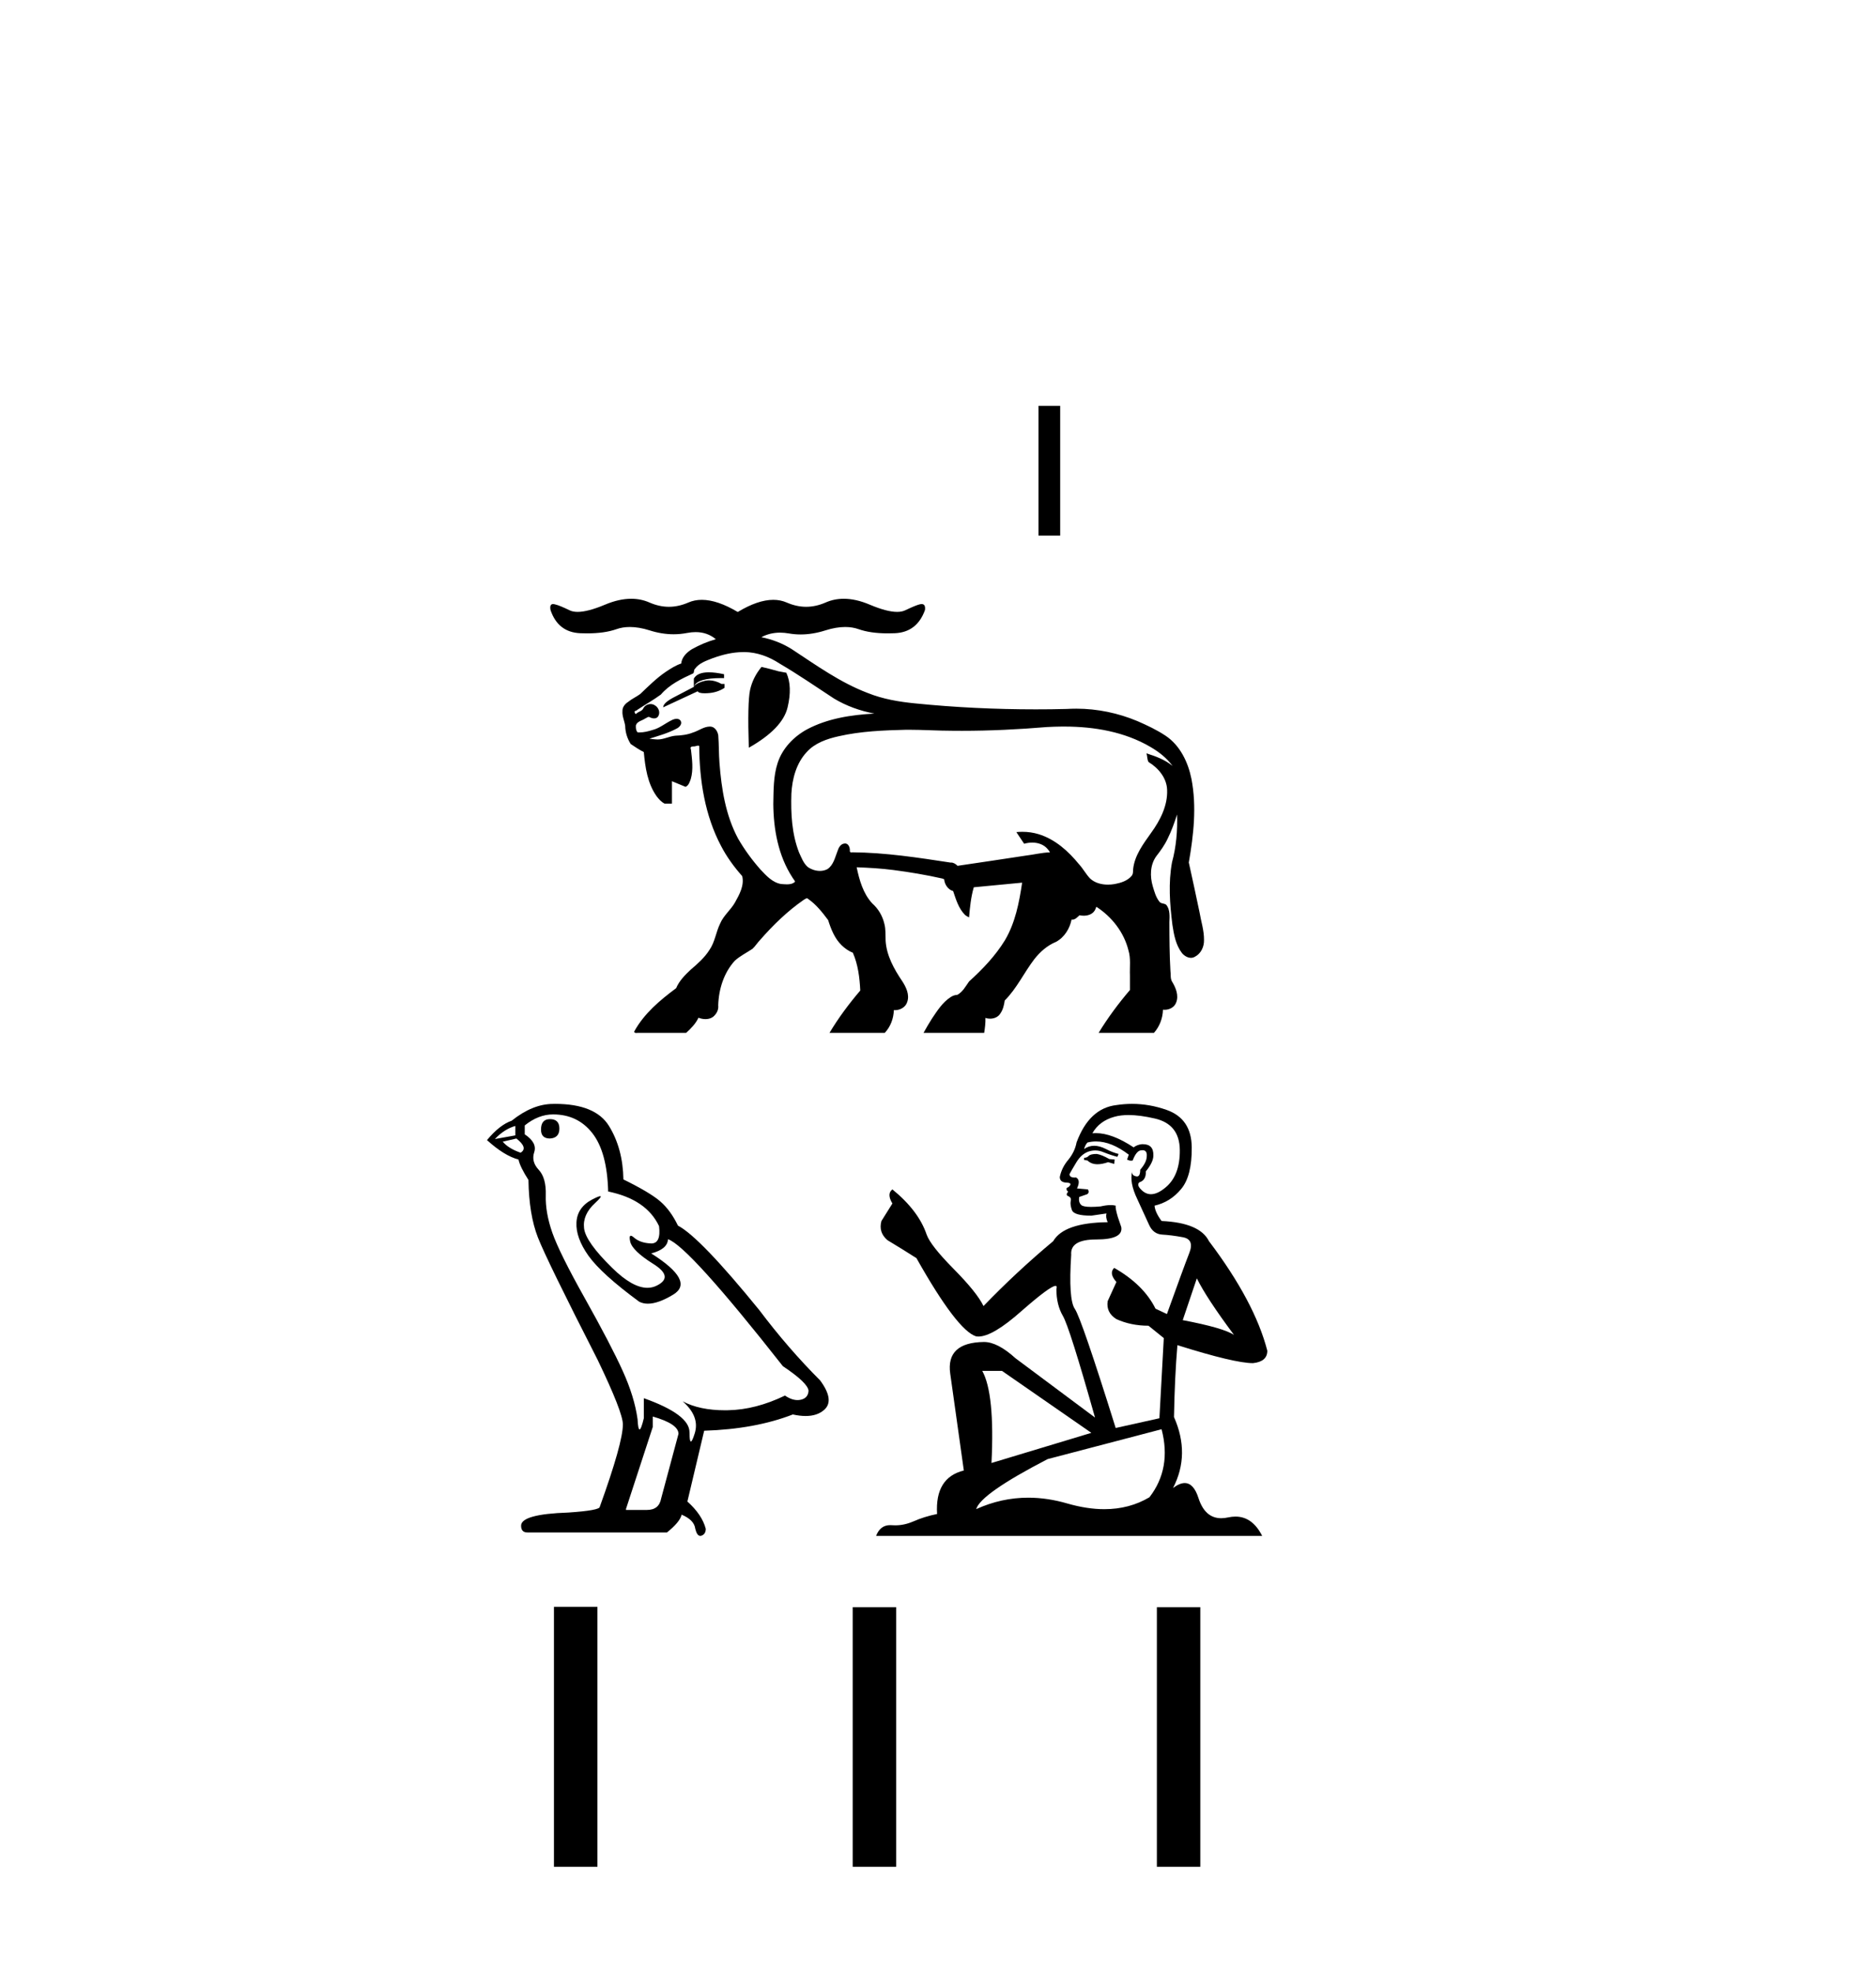
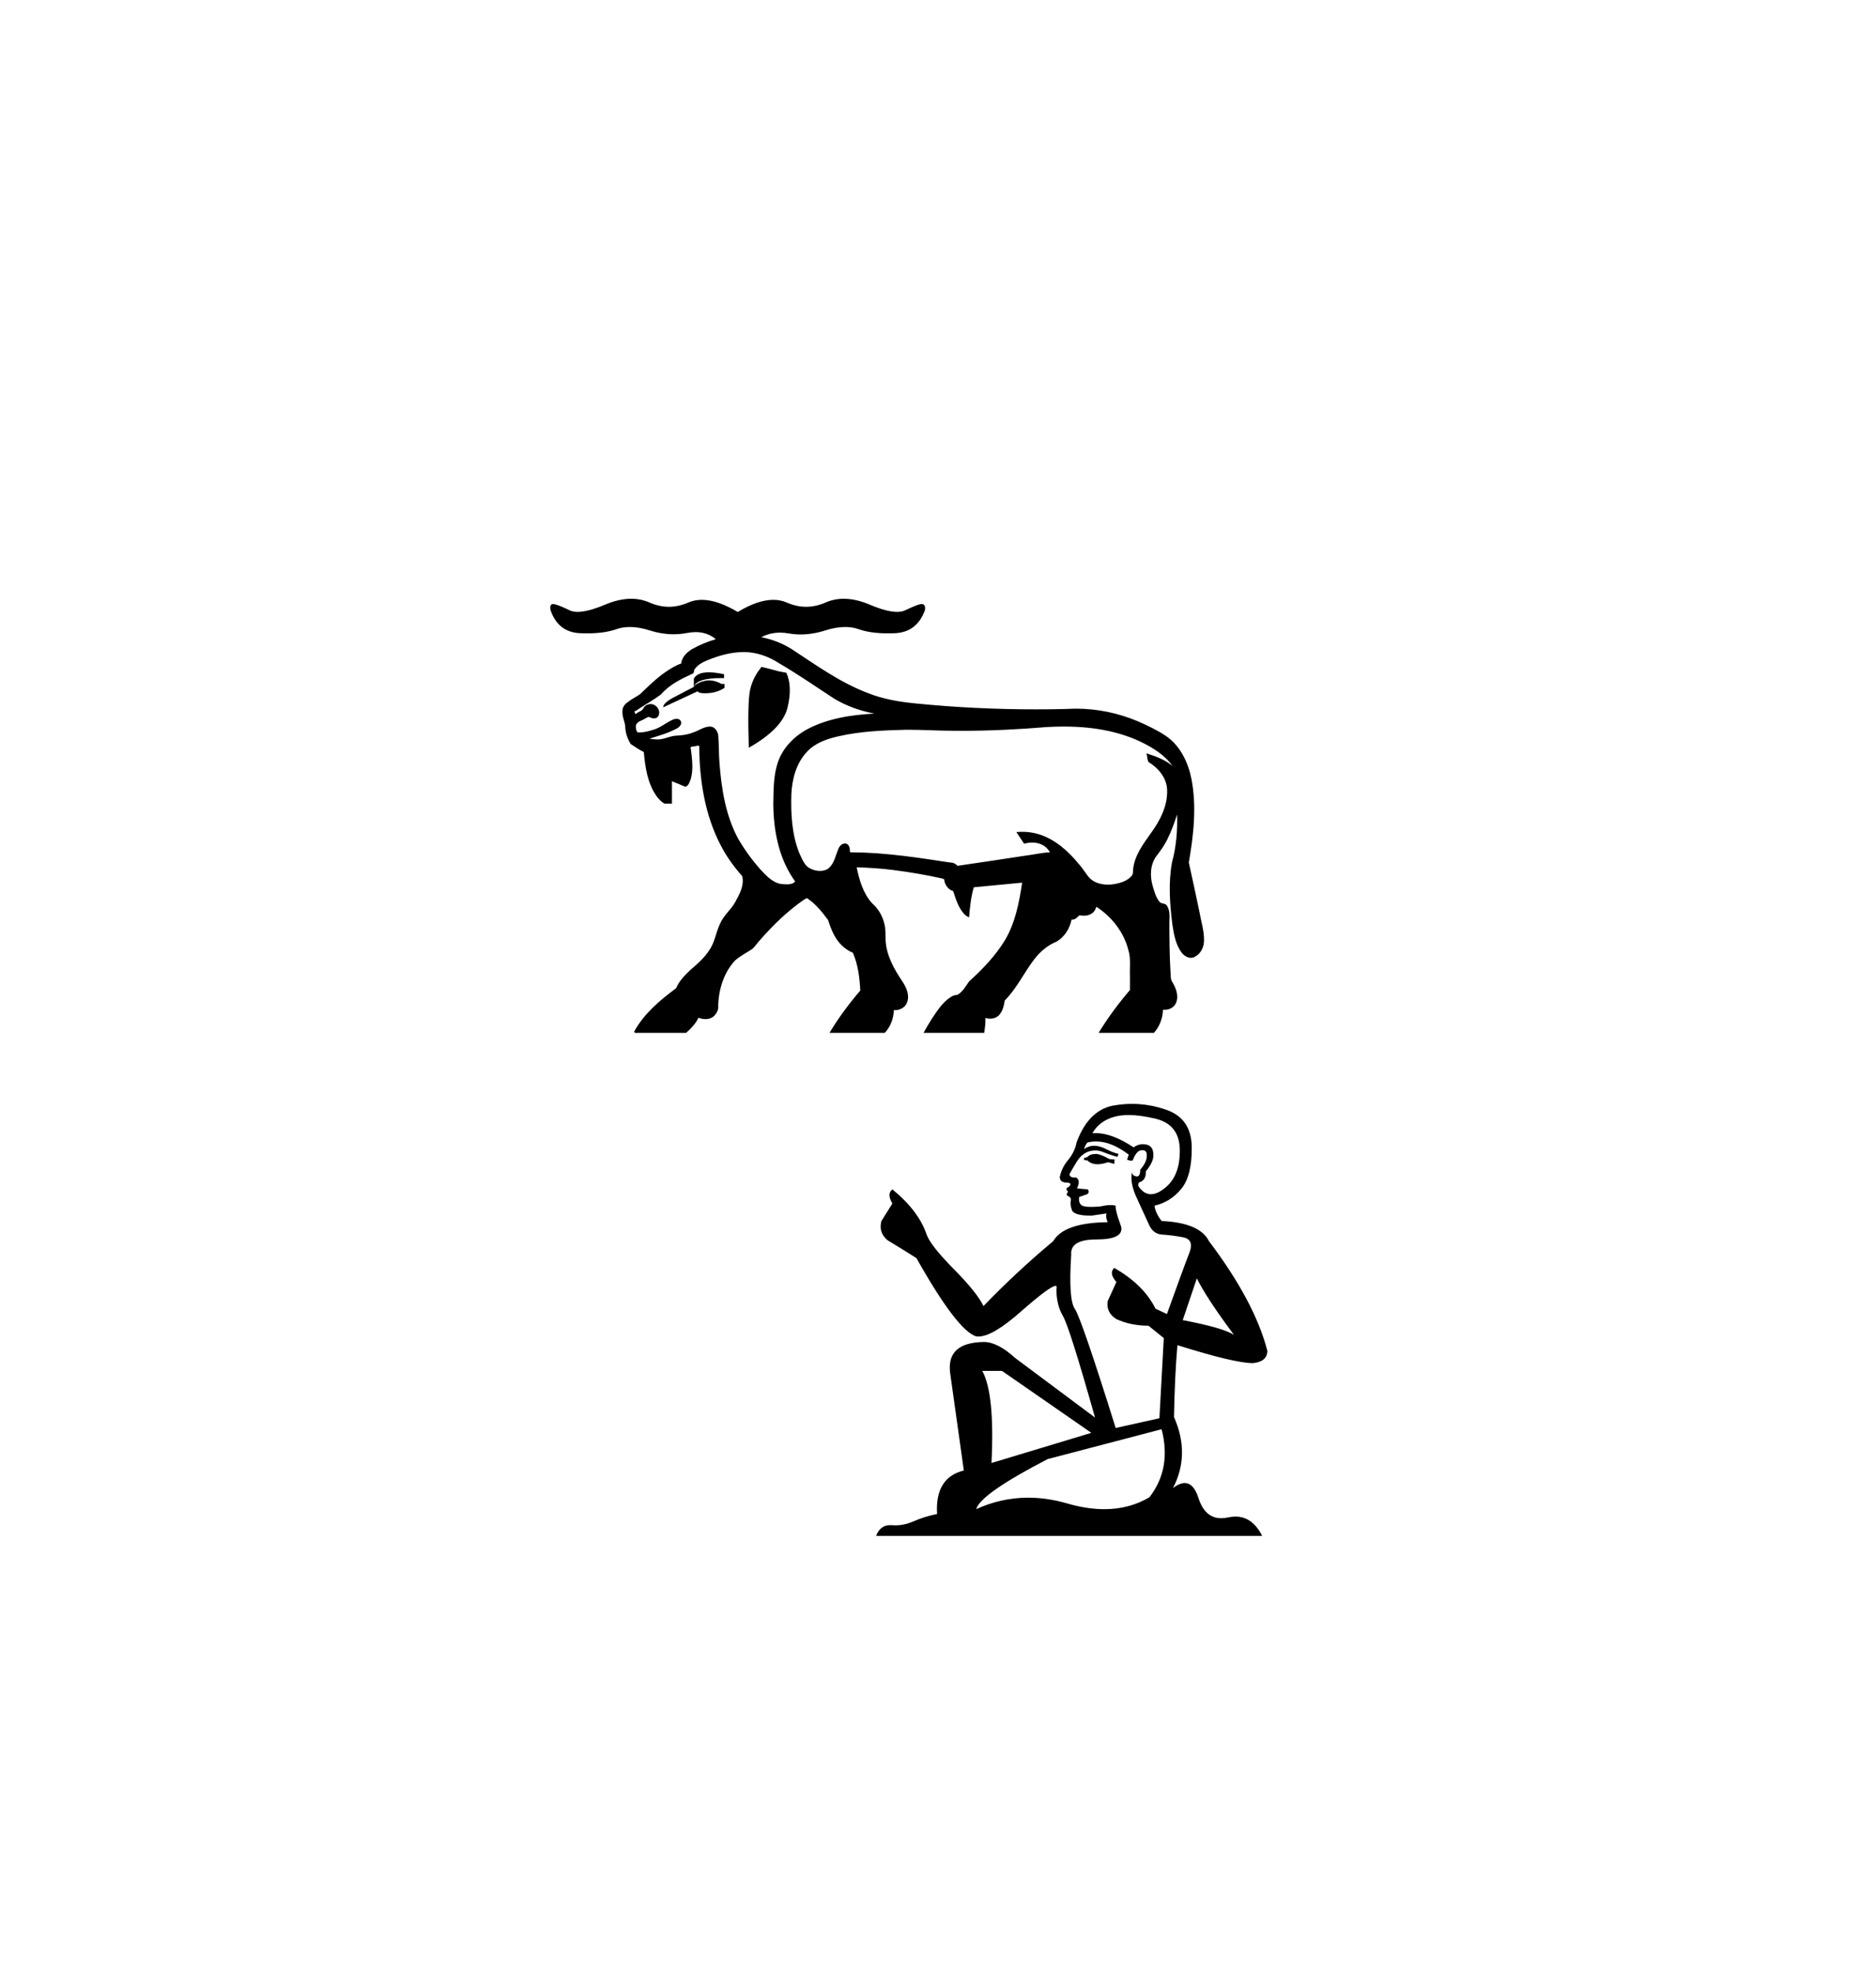
<svg xmlns="http://www.w3.org/2000/svg" width="39.0" height="41.0">
  <path d="M 14.736 13.977 C 14.731 13.977 14.726 13.977 14.722 13.977 C 14.57 13.98 14.471 14.023 14.424 14.108 L 14.424 14.27 L 14.424 14.28 C 14.283 14.354 14.141 14.428 13.999 14.502 C 13.858 14.577 13.787 14.644 13.787 14.705 L 14.505 14.371 C 14.517 14.399 14.565 14.413 14.651 14.413 C 14.668 14.413 14.687 14.412 14.708 14.411 C 14.842 14.405 14.96 14.367 15.062 14.3 L 15.062 14.219 L 15.001 14.219 C 14.911 14.169 14.825 14.144 14.742 14.144 C 14.713 14.144 14.685 14.147 14.657 14.153 C 14.554 14.176 14.479 14.212 14.431 14.262 C 14.483 14.152 14.671 14.097 14.996 14.097 C 15.014 14.097 15.033 14.097 15.052 14.098 L 15.052 14.017 C 14.93 13.99 14.824 13.977 14.736 13.977 ZM 15.831 13.865 C 15.709 14.013 15.63 14.173 15.593 14.345 C 15.556 14.517 15.547 14.917 15.567 15.545 C 16.033 15.281 16.301 15.003 16.372 14.71 C 16.443 14.416 16.434 14.175 16.347 13.986 L 16.185 13.956 L 16.002 13.906 L 15.831 13.865 ZM 15.469 13.556 C 15.471 13.556 15.472 13.556 15.473 13.556 C 15.735 13.558 15.988 13.651 16.205 13.794 C 16.593 14.021 16.963 14.277 17.339 14.523 C 17.595 14.677 17.883 14.78 18.178 14.835 C 17.698 14.861 17.207 14.935 16.779 15.162 C 16.5 15.314 16.263 15.559 16.165 15.866 C 16.077 16.137 16.082 16.429 16.076 16.712 C 16.08 17.241 16.179 17.788 16.471 18.238 C 16.488 18.269 16.518 18.299 16.529 18.33 C 16.483 18.375 16.422 18.385 16.36 18.385 C 16.318 18.385 16.275 18.38 16.236 18.378 C 16.058 18.347 15.93 18.205 15.812 18.08 C 15.635 17.88 15.476 17.663 15.343 17.432 C 15.085 16.951 14.998 16.399 14.957 15.86 C 14.942 15.67 14.947 15.478 14.932 15.288 C 14.919 15.202 14.859 15.105 14.763 15.105 C 14.762 15.105 14.762 15.105 14.761 15.105 C 14.76 15.105 14.759 15.105 14.758 15.105 C 14.629 15.105 14.524 15.194 14.405 15.229 C 14.288 15.276 14.163 15.29 14.038 15.295 C 13.913 15.307 13.799 15.373 13.674 15.373 C 13.663 15.373 13.653 15.373 13.643 15.372 C 13.595 15.37 13.547 15.364 13.5 15.357 C 13.695 15.296 13.894 15.241 14.074 15.143 C 14.128 15.115 14.187 15.048 14.15 14.985 C 14.131 14.955 14.1 14.944 14.067 14.944 C 14.031 14.944 13.992 14.957 13.963 14.973 C 13.829 15.037 13.712 15.14 13.566 15.176 C 13.477 15.204 13.384 15.227 13.292 15.227 C 13.28 15.227 13.269 15.227 13.257 15.226 C 13.218 15.189 13.216 15.126 13.22 15.076 C 13.249 14.994 13.349 14.982 13.412 14.938 C 13.437 14.929 13.462 14.904 13.487 14.904 C 13.496 14.904 13.504 14.907 13.512 14.914 C 13.537 14.926 13.568 14.935 13.598 14.935 C 13.634 14.935 13.668 14.922 13.686 14.887 C 13.732 14.807 13.688 14.703 13.61 14.661 C 13.585 14.645 13.555 14.637 13.525 14.637 C 13.461 14.637 13.398 14.672 13.371 14.733 C 13.343 14.784 13.279 14.794 13.235 14.83 C 13.228 14.839 13.223 14.843 13.218 14.843 C 13.205 14.843 13.198 14.82 13.192 14.805 C 13.183 14.774 13.235 14.78 13.246 14.759 C 13.409 14.651 13.581 14.555 13.739 14.439 C 13.915 14.232 14.167 14.111 14.411 13.999 C 14.436 13.973 14.418 13.93 14.447 13.905 C 14.533 13.784 14.682 13.737 14.814 13.684 C 15.017 13.611 15.23 13.557 15.447 13.557 C 15.455 13.556 15.462 13.556 15.469 13.556 ZM 22.125 15.105 C 22.128 15.105 22.131 15.105 22.134 15.105 C 22.749 15.106 23.376 15.213 23.912 15.526 C 24.09 15.629 24.255 15.757 24.376 15.924 C 24.22 15.793 24.026 15.723 23.834 15.662 L 23.834 15.662 C 23.854 15.72 23.845 15.79 23.878 15.843 C 24.081 15.966 24.254 16.173 24.263 16.418 C 24.277 16.749 24.118 17.057 23.928 17.318 C 23.767 17.545 23.588 17.782 23.557 18.066 C 23.553 18.117 23.56 18.171 23.523 18.211 C 23.437 18.314 23.299 18.355 23.173 18.379 C 23.127 18.387 23.08 18.391 23.032 18.391 C 22.898 18.391 22.762 18.356 22.663 18.265 C 22.576 18.175 22.518 18.061 22.433 17.969 C 22.211 17.696 21.935 17.447 21.591 17.342 C 21.483 17.309 21.369 17.293 21.254 17.293 C 21.213 17.293 21.171 17.295 21.129 17.299 C 21.183 17.38 21.237 17.461 21.291 17.541 C 21.344 17.526 21.402 17.517 21.459 17.517 C 21.579 17.517 21.699 17.556 21.779 17.651 C 21.797 17.672 21.817 17.698 21.828 17.72 C 21.658 17.725 21.491 17.768 21.322 17.788 C 20.85 17.858 20.377 17.933 19.906 18 C 19.87 17.963 19.824 17.932 19.772 17.932 C 19.769 17.932 19.766 17.932 19.763 17.933 C 19.085 17.829 18.405 17.724 17.717 17.719 C 17.71 17.721 17.703 17.721 17.697 17.721 C 17.672 17.721 17.663 17.705 17.668 17.672 C 17.667 17.613 17.636 17.535 17.568 17.535 C 17.565 17.535 17.563 17.535 17.561 17.536 C 17.477 17.54 17.433 17.623 17.411 17.694 C 17.359 17.826 17.327 17.985 17.202 18.068 C 17.154 18.094 17.1 18.106 17.045 18.106 C 16.956 18.106 16.865 18.075 16.793 18.025 C 16.702 17.947 16.661 17.828 16.611 17.722 C 16.46 17.335 16.439 16.911 16.452 16.499 C 16.469 16.191 16.553 15.871 16.768 15.638 C 16.938 15.447 17.192 15.36 17.436 15.306 C 17.896 15.201 18.371 15.183 18.842 15.171 C 18.854 15.171 18.866 15.171 18.879 15.171 C 19.188 15.171 19.497 15.192 19.807 15.192 C 19.817 15.192 19.828 15.192 19.839 15.192 C 19.892 15.193 19.946 15.193 19.999 15.193 C 20.588 15.193 21.176 15.164 21.762 15.115 C 21.866 15.109 21.97 15.106 22.074 15.105 C 22.091 15.105 22.108 15.105 22.125 15.105 ZM 17.541 12.448 C 17.407 12.448 17.28 12.474 17.161 12.527 C 17.027 12.585 16.893 12.615 16.759 12.615 C 16.625 12.615 16.491 12.585 16.357 12.527 C 16.271 12.489 16.177 12.47 16.076 12.47 C 15.863 12.47 15.617 12.554 15.337 12.723 C 15.053 12.554 14.804 12.47 14.589 12.47 C 14.488 12.47 14.394 12.489 14.308 12.527 C 14.174 12.585 14.04 12.615 13.906 12.615 C 13.772 12.615 13.638 12.585 13.504 12.527 C 13.387 12.475 13.262 12.449 13.129 12.448 C 13.127 12.448 13.124 12.448 13.122 12.448 C 12.953 12.448 12.771 12.489 12.577 12.571 C 12.339 12.671 12.149 12.721 12.008 12.721 C 11.942 12.721 11.887 12.71 11.842 12.688 C 11.701 12.62 11.602 12.579 11.543 12.566 C 11.526 12.561 11.511 12.558 11.498 12.558 C 11.447 12.558 11.429 12.6 11.445 12.683 C 11.549 12.991 11.755 13.151 12.063 13.164 C 12.112 13.166 12.16 13.167 12.206 13.167 C 12.448 13.167 12.651 13.138 12.813 13.081 C 12.899 13.05 12.992 13.035 13.094 13.035 C 13.219 13.035 13.356 13.058 13.504 13.105 C 13.674 13.159 13.84 13.186 14.004 13.186 C 14.098 13.186 14.191 13.177 14.283 13.159 C 14.345 13.147 14.404 13.141 14.461 13.141 C 14.623 13.141 14.763 13.19 14.881 13.289 C 14.709 13.338 14.543 13.407 14.388 13.494 C 14.279 13.56 14.173 13.662 14.162 13.794 C 14.047 13.832 13.942 13.9 13.841 13.967 C 13.647 14.099 13.479 14.267 13.31 14.428 C 13.229 14.488 13.134 14.529 13.057 14.593 C 12.992 14.635 12.936 14.703 12.94 14.785 C 12.932 14.891 12.983 14.989 12.997 15.09 C 12.999 15.224 13.041 15.356 13.112 15.468 C 13.201 15.527 13.289 15.588 13.384 15.635 C 13.413 15.952 13.461 16.287 13.65 16.553 C 13.696 16.613 13.749 16.674 13.817 16.707 L 13.969 16.707 L 13.969 16.241 L 14.252 16.358 C 14.316 16.332 14.338 16.256 14.36 16.197 C 14.418 15.997 14.387 15.784 14.364 15.581 C 14.34 15.528 14.375 15.518 14.423 15.517 C 14.425 15.518 14.426 15.518 14.428 15.518 C 14.452 15.518 14.491 15.501 14.515 15.501 C 14.526 15.501 14.534 15.504 14.536 15.514 C 14.541 16.226 14.655 16.955 14.991 17.589 C 15.109 17.816 15.261 18.024 15.43 18.214 C 15.476 18.411 15.371 18.597 15.279 18.763 C 15.19 18.919 15.041 19.033 14.971 19.2 C 14.884 19.377 14.863 19.584 14.749 19.748 C 14.647 19.91 14.502 20.037 14.359 20.159 C 14.239 20.271 14.12 20.391 14.056 20.544 C 13.721 20.793 13.391 21.07 13.187 21.44 C 13.179 21.469 13.205 21.475 13.23 21.475 C 13.239 21.475 13.248 21.474 13.255 21.473 L 14.264 21.473 C 14.365 21.382 14.462 21.282 14.521 21.158 C 14.565 21.176 14.616 21.187 14.666 21.187 C 14.741 21.187 14.815 21.162 14.863 21.101 C 14.912 21.047 14.94 20.974 14.931 20.9 C 14.941 20.565 15.048 20.222 15.276 19.973 C 15.384 19.874 15.52 19.808 15.641 19.727 C 15.702 19.673 15.744 19.6 15.802 19.541 C 16.072 19.232 16.368 18.944 16.706 18.709 C 16.727 18.7 16.752 18.675 16.775 18.675 C 16.784 18.675 16.792 18.679 16.8 18.688 C 16.968 18.804 17.095 18.967 17.216 19.128 C 17.276 19.318 17.352 19.512 17.498 19.653 C 17.565 19.718 17.643 19.772 17.73 19.807 C 17.838 20.054 17.871 20.325 17.884 20.593 C 17.648 20.869 17.431 21.161 17.244 21.473 L 18.393 21.473 C 18.513 21.346 18.577 21.174 18.582 21 C 18.589 21 18.597 21.001 18.605 21.001 C 18.717 21.001 18.831 20.936 18.862 20.825 C 18.911 20.677 18.837 20.522 18.757 20.399 C 18.586 20.146 18.43 19.867 18.411 19.557 C 18.406 19.438 18.416 19.318 18.384 19.202 C 18.346 19.04 18.258 18.891 18.133 18.781 C 17.943 18.576 17.865 18.297 17.809 18.03 L 17.809 18.03 C 18.063 18.04 18.319 18.054 18.571 18.087 C 18.911 18.131 19.251 18.188 19.584 18.263 C 19.605 18.271 19.638 18.273 19.631 18.304 C 19.648 18.402 19.716 18.498 19.814 18.524 C 19.874 18.7 19.929 18.891 20.065 19.024 C 20.09 19.044 20.118 19.058 20.146 19.072 C 20.163 18.861 20.185 18.649 20.244 18.446 C 20.579 18.414 20.914 18.382 21.249 18.35 L 21.249 18.35 C 21.188 18.763 21.106 19.185 20.891 19.548 C 20.692 19.872 20.427 20.15 20.146 20.404 C 20.075 20.504 20.013 20.622 19.903 20.682 C 19.851 20.685 19.802 20.701 19.759 20.732 C 19.592 20.841 19.482 21.016 19.373 21.178 C 19.311 21.275 19.255 21.373 19.199 21.473 L 20.46 21.473 C 20.476 21.37 20.489 21.267 20.486 21.162 L 20.486 21.162 C 20.517 21.173 20.55 21.178 20.583 21.178 C 20.668 21.178 20.753 21.143 20.798 21.067 C 20.852 20.989 20.874 20.893 20.887 20.8 C 21.138 20.55 21.289 20.219 21.503 19.94 C 21.623 19.787 21.772 19.656 21.953 19.581 C 22.127 19.488 22.238 19.307 22.277 19.117 C 22.283 19.118 22.288 19.119 22.294 19.119 C 22.355 19.119 22.4 19.064 22.441 19.028 C 22.469 19.033 22.499 19.037 22.529 19.037 C 22.621 19.037 22.714 19.006 22.761 18.924 C 22.774 18.901 22.783 18.876 22.791 18.851 C 23.113 19.058 23.367 19.383 23.459 19.757 C 23.511 19.926 23.483 20.105 23.49 20.279 C 23.49 20.38 23.49 20.481 23.49 20.582 C 23.251 20.862 23.031 21.158 22.839 21.473 L 23.989 21.473 C 24.107 21.342 24.172 21.167 24.177 20.991 C 24.188 20.993 24.199 20.993 24.211 20.993 C 24.312 20.993 24.416 20.94 24.451 20.842 C 24.51 20.695 24.443 20.533 24.366 20.407 C 24.325 20.34 24.344 20.258 24.332 20.184 C 24.312 19.846 24.311 19.508 24.31 19.17 C 24.315 19.051 24.326 18.916 24.25 18.816 C 24.21 18.772 24.137 18.795 24.102 18.744 C 24.029 18.653 23.998 18.536 23.965 18.426 C 23.904 18.22 23.908 17.981 24.037 17.802 C 24.126 17.687 24.212 17.569 24.274 17.436 C 24.354 17.275 24.415 17.105 24.47 16.933 L 24.47 16.933 C 24.481 17.267 24.453 17.604 24.365 17.926 C 24.286 18.355 24.319 18.796 24.373 19.226 C 24.404 19.431 24.443 19.647 24.572 19.814 C 24.616 19.868 24.688 19.913 24.759 19.913 C 24.786 19.913 24.813 19.906 24.839 19.891 C 24.967 19.827 25.034 19.681 25.03 19.543 C 25.033 19.344 24.968 19.155 24.936 18.961 C 24.864 18.617 24.79 18.274 24.714 17.931 C 24.814 17.36 24.88 16.768 24.769 16.193 C 24.699 15.846 24.533 15.497 24.232 15.296 C 24.049 15.174 23.849 15.08 23.647 14.992 C 23.246 14.824 22.812 14.733 22.376 14.733 C 22.309 14.733 22.242 14.735 22.174 14.739 C 21.959 14.745 21.744 14.747 21.529 14.747 C 20.692 14.747 19.855 14.707 19.023 14.623 C 18.688 14.59 18.352 14.533 18.039 14.407 C 17.47 14.191 16.973 13.833 16.468 13.501 C 16.273 13.376 16.054 13.292 15.827 13.247 C 15.946 13.184 16.076 13.152 16.217 13.152 C 16.276 13.152 16.338 13.158 16.401 13.169 C 16.48 13.183 16.562 13.19 16.644 13.19 C 16.81 13.19 16.982 13.162 17.161 13.105 C 17.309 13.058 17.446 13.035 17.571 13.035 C 17.672 13.035 17.766 13.05 17.852 13.081 C 18.014 13.138 18.216 13.167 18.459 13.167 C 18.505 13.167 18.553 13.166 18.602 13.164 C 18.909 13.151 19.118 12.991 19.229 12.683 C 19.24 12.6 19.217 12.558 19.16 12.558 C 19.146 12.558 19.13 12.561 19.112 12.566 C 19.06 12.579 18.961 12.62 18.818 12.688 C 18.772 12.71 18.716 12.721 18.65 12.721 C 18.508 12.721 18.319 12.671 18.082 12.571 C 17.89 12.489 17.71 12.448 17.541 12.448 Z" style="fill:#000000;stroke:none" />
-   <path d="M 21.589 8.437 L 21.589 11.135 L 22.04 11.135 L 22.04 8.437 Z" style="fill:#000000;stroke:none" />
-   <path d="M 11.433 23.266 Q 11.247 23.266 11.247 23.484 Q 11.247 23.669 11.433 23.669 Q 11.629 23.658 11.629 23.462 Q 11.629 23.266 11.433 23.266 ZM 10.713 23.408 L 10.713 23.604 L 10.288 23.68 Q 10.484 23.473 10.713 23.408 ZM 10.735 23.669 Q 10.986 23.866 10.822 23.964 Q 10.571 23.877 10.451 23.735 L 10.735 23.669 ZM 11.498 23.168 Q 12.011 23.168 12.316 23.56 Q 12.622 23.953 12.643 24.771 Q 13.439 24.934 13.701 25.491 Q 13.744 25.851 13.539 25.851 Q 13.533 25.851 13.527 25.85 Q 13.309 25.84 13.183 25.731 Q 13.138 25.691 13.114 25.691 Q 13.074 25.691 13.101 25.812 Q 13.145 26.003 13.581 26.276 Q 14.017 26.548 13.652 26.728 Q 13.561 26.773 13.459 26.773 Q 13.149 26.773 12.731 26.363 Q 12.174 25.818 12.142 25.534 Q 12.109 25.251 12.371 25.011 Q 12.526 24.868 12.478 24.868 Q 12.444 24.868 12.316 24.934 Q 12 25.098 11.984 25.414 Q 11.967 25.731 12.234 26.107 Q 12.502 26.483 13.287 27.061 Q 13.367 27.103 13.469 27.103 Q 13.684 27.103 13.996 26.914 Q 14.454 26.636 13.538 26.058 Q 13.876 25.97 13.887 25.763 Q 14.312 25.905 16.275 28.402 Q 16.798 28.751 16.809 28.915 Q 16.798 29.068 16.646 29.1 Q 16.613 29.107 16.579 29.107 Q 16.456 29.107 16.319 29.013 Q 15.708 29.308 15.135 29.318 Q 15.105 29.319 15.076 29.319 Q 14.543 29.319 14.192 29.133 L 14.192 29.133 Q 14.552 29.449 14.443 29.798 Q 14.39 29.968 14.363 29.968 Q 14.334 29.968 14.334 29.776 Q 14.334 29.406 13.385 29.068 L 13.385 29.482 Q 13.329 29.717 13.296 29.717 Q 13.265 29.717 13.254 29.504 Q 13.189 29.035 12.943 28.495 Q 12.698 27.955 12.164 27.001 Q 11.629 26.047 11.482 25.627 Q 11.335 25.207 11.346 24.847 Q 11.357 24.487 11.198 24.318 Q 11.04 24.149 11.106 23.953 Q 11.171 23.757 10.909 23.582 L 10.909 23.397 Q 11.193 23.168 11.498 23.168 ZM 13.57 29.449 Q 14.105 29.602 14.105 29.809 L 13.745 31.151 Q 13.701 31.391 13.45 31.391 L 13.014 31.391 L 13.014 31.369 L 13.57 29.667 L 13.57 29.449 ZM 11.538 22.949 Q 11.518 22.949 11.498 22.95 Q 11.073 22.95 10.637 23.299 Q 10.386 23.386 10.124 23.702 Q 10.484 24.029 10.779 24.106 Q 10.811 24.258 10.986 24.531 Q 10.997 25.251 11.182 25.725 Q 11.367 26.199 12.425 28.272 Q 12.949 29.362 12.949 29.613 Q 12.949 29.995 12.469 31.325 Q 12.469 31.401 11.815 31.445 Q 10.833 31.478 10.833 31.718 Q 10.833 31.859 10.964 31.859 L 13.865 31.859 Q 14.137 31.641 14.17 31.489 Q 14.432 31.598 14.454 31.783 Q 14.49 31.93 14.558 31.93 Q 14.571 31.93 14.585 31.925 Q 14.672 31.892 14.672 31.783 Q 14.595 31.489 14.29 31.216 L 14.639 29.744 Q 15.697 29.711 16.482 29.406 Q 16.628 29.438 16.749 29.438 Q 16.991 29.438 17.136 29.308 Q 17.355 29.111 17.049 28.697 Q 16.384 28.032 15.784 27.235 Q 14.552 25.72 14.094 25.48 Q 13.941 25.163 13.728 24.978 Q 13.516 24.793 12.96 24.52 Q 12.949 23.877 12.66 23.408 Q 12.377 22.949 11.538 22.949 Z" style="fill:#000000;stroke:none" />
  <path d="M 22.8 23.99 Q 22.673 23.99 22.633 24.03 Q 22.598 24.07 22.537 24.07 L 22.537 24.116 L 22.608 24.126 Q 22.686 24.204 22.816 24.204 Q 22.912 24.204 23.037 24.161 L 23.163 24.197 L 23.173 24.106 L 23.062 24.096 Q 22.901 24.005 22.8 23.99 ZM 23.461 23.181 Q 23.694 23.181 24.002 23.252 Q 24.522 23.368 24.527 23.909 Q 24.532 24.444 24.224 24.692 Q 24.061 24.827 23.927 24.827 Q 23.812 24.827 23.719 24.727 Q 23.628 24.636 23.684 24.581 Q 23.83 24.535 23.82 24.353 Q 23.977 24.161 23.977 24.025 Q 23.986 23.787 23.758 23.787 Q 23.749 23.787 23.739 23.787 Q 23.638 23.798 23.567 23.853 Q 23.12 23.557 22.781 23.557 Q 22.744 23.557 22.709 23.56 L 22.709 23.56 Q 22.855 23.303 23.168 23.217 Q 23.296 23.181 23.461 23.181 ZM 24.881 26.576 Q 25.078 26.98 25.654 27.753 Q 25.436 27.606 24.588 27.445 L 24.881 26.576 ZM 22.786 23.73 Q 23.105 23.73 23.466 24.005 L 23.431 24.106 Q 23.473 24.13 23.513 24.13 Q 23.531 24.13 23.547 24.126 Q 23.628 23.914 23.729 23.914 Q 23.741 23.912 23.752 23.912 Q 23.849 23.912 23.84 24.035 Q 23.84 24.161 23.704 24.318 Q 23.704 24.458 23.636 24.458 Q 23.625 24.458 23.613 24.454 Q 23.522 24.434 23.537 24.353 L 23.537 24.353 Q 23.476 24.581 23.643 24.929 Q 23.805 25.283 23.891 25.47 Q 23.977 25.656 24.163 25.667 Q 24.35 25.677 24.593 25.722 Q 24.835 25.768 24.724 26.05 Q 24.613 26.333 24.259 27.318 L 24.022 27.207 Q 23.774 26.707 23.163 26.359 L 23.163 26.359 Q 23.047 26.47 23.209 26.652 L 23.027 27.051 Q 22.992 27.288 23.209 27.424 Q 23.512 27.561 23.876 27.561 L 24.194 27.818 L 24.103 29.485 L 23.194 29.687 Q 22.481 27.409 22.345 27.212 Q 22.209 27.015 22.269 26.086 Q 22.244 25.768 22.789 25.768 Q 23.355 25.768 23.31 25.51 L 23.239 25.303 Q 23.183 25.111 23.194 25.065 Q 23.149 25.053 23.09 25.053 Q 23.002 25.053 22.88 25.081 Q 22.766 25.091 22.683 25.091 Q 22.517 25.091 22.476 25.05 Q 22.416 24.99 22.436 24.884 L 22.598 24.828 Q 22.653 24.798 22.618 24.727 L 22.39 24.707 Q 22.471 24.535 22.37 24.479 Q 22.355 24.481 22.342 24.481 Q 22.234 24.481 22.234 24.409 Q 22.269 24.343 22.375 24.166 Q 22.481 23.99 22.633 23.939 Q 22.701 23.917 22.768 23.917 Q 22.855 23.917 22.941 23.954 Q 23.093 24.015 23.229 24.05 L 23.254 23.99 Q 23.128 23.959 22.992 23.888 Q 22.86 23.82 22.747 23.82 Q 22.633 23.82 22.537 23.888 Q 22.562 23.798 22.608 23.752 Q 22.695 23.73 22.786 23.73 ZM 20.83 28.5 L 22.688 29.788 L 20.612 30.415 Q 20.683 28.975 20.42 28.5 ZM 24.148 29.713 Q 24.36 30.526 23.896 31.127 Q 23.479 31.375 22.958 31.375 Q 22.601 31.375 22.193 31.258 Q 21.776 31.136 21.376 31.136 Q 20.818 31.136 20.294 31.374 Q 20.385 31.056 21.779 30.334 L 24.148 29.713 ZM 23.534 22.949 Q 23.372 22.949 23.209 22.974 Q 22.643 23.04 22.38 23.752 Q 22.345 23.944 22.209 24.111 Q 22.072 24.272 22.032 24.469 Q 22.032 24.581 22.173 24.586 Q 22.315 24.591 22.209 24.682 Q 22.163 24.692 22.173 24.727 Q 22.178 24.762 22.209 24.772 Q 22.143 24.843 22.209 24.868 Q 22.279 24.899 22.259 24.969 Q 22.244 25.045 22.284 25.156 Q 22.325 25.273 22.688 25.273 L 23.002 25.227 L 23.002 25.227 Q 22.981 25.303 23.027 25.409 Q 22.118 25.419 21.895 25.803 Q 21.133 26.439 20.446 27.152 Q 20.309 26.869 19.824 26.379 Q 19.345 25.894 19.264 25.667 Q 19.097 25.171 18.552 24.727 Q 18.43 24.818 18.552 25.02 L 18.324 25.384 Q 18.259 25.621 18.45 25.783 Q 18.743 25.959 19.052 26.156 Q 19.9 27.662 20.294 27.783 Q 20.316 27.786 20.34 27.786 Q 20.64 27.786 21.239 27.253 Q 21.833 26.733 21.943 26.733 Q 21.982 26.733 21.961 26.798 Q 21.961 27.126 22.097 27.359 Q 22.234 27.591 22.764 29.47 L 21.112 28.238 Q 20.739 27.899 20.456 27.899 Q 19.663 27.909 19.754 28.556 L 20.037 30.571 Q 19.435 30.718 19.481 31.475 Q 19.208 31.531 18.981 31.632 Q 18.797 31.711 18.61 31.711 Q 18.571 31.711 18.531 31.708 Q 18.518 31.707 18.505 31.707 Q 18.299 31.707 18.213 31.93 L 26.239 31.93 Q 26.035 31.529 25.685 31.529 Q 25.612 31.529 25.532 31.546 Q 25.456 31.563 25.388 31.563 Q 25.051 31.563 24.916 31.147 Q 24.816 30.832 24.629 30.832 Q 24.522 30.832 24.386 30.935 Q 24.749 30.233 24.406 29.46 Q 24.421 28.621 24.477 27.965 Q 25.664 28.339 26.048 28.339 Q 26.346 28.308 26.346 28.081 Q 26.083 27.061 25.133 25.803 Q 24.941 25.419 24.148 25.384 Q 24.012 25.202 24.002 25.065 Q 24.33 24.99 24.552 24.722 Q 24.78 24.454 24.775 23.853 Q 24.77 23.257 24.254 23.075 Q 23.898 22.949 23.534 22.949 Z" style="fill:#000000;stroke:none" />
-   <path d="M 11.516 33.405 L 11.516 38.809 L 12.42 38.809 L 12.42 33.405 ZM 17.727 33.412 L 17.727 38.809 L 18.631 38.809 L 18.631 33.412 ZM 24.05 33.412 L 24.05 38.809 L 24.953 38.809 L 24.953 33.412 Z" style="fill:#000000;stroke:none" />
</svg>